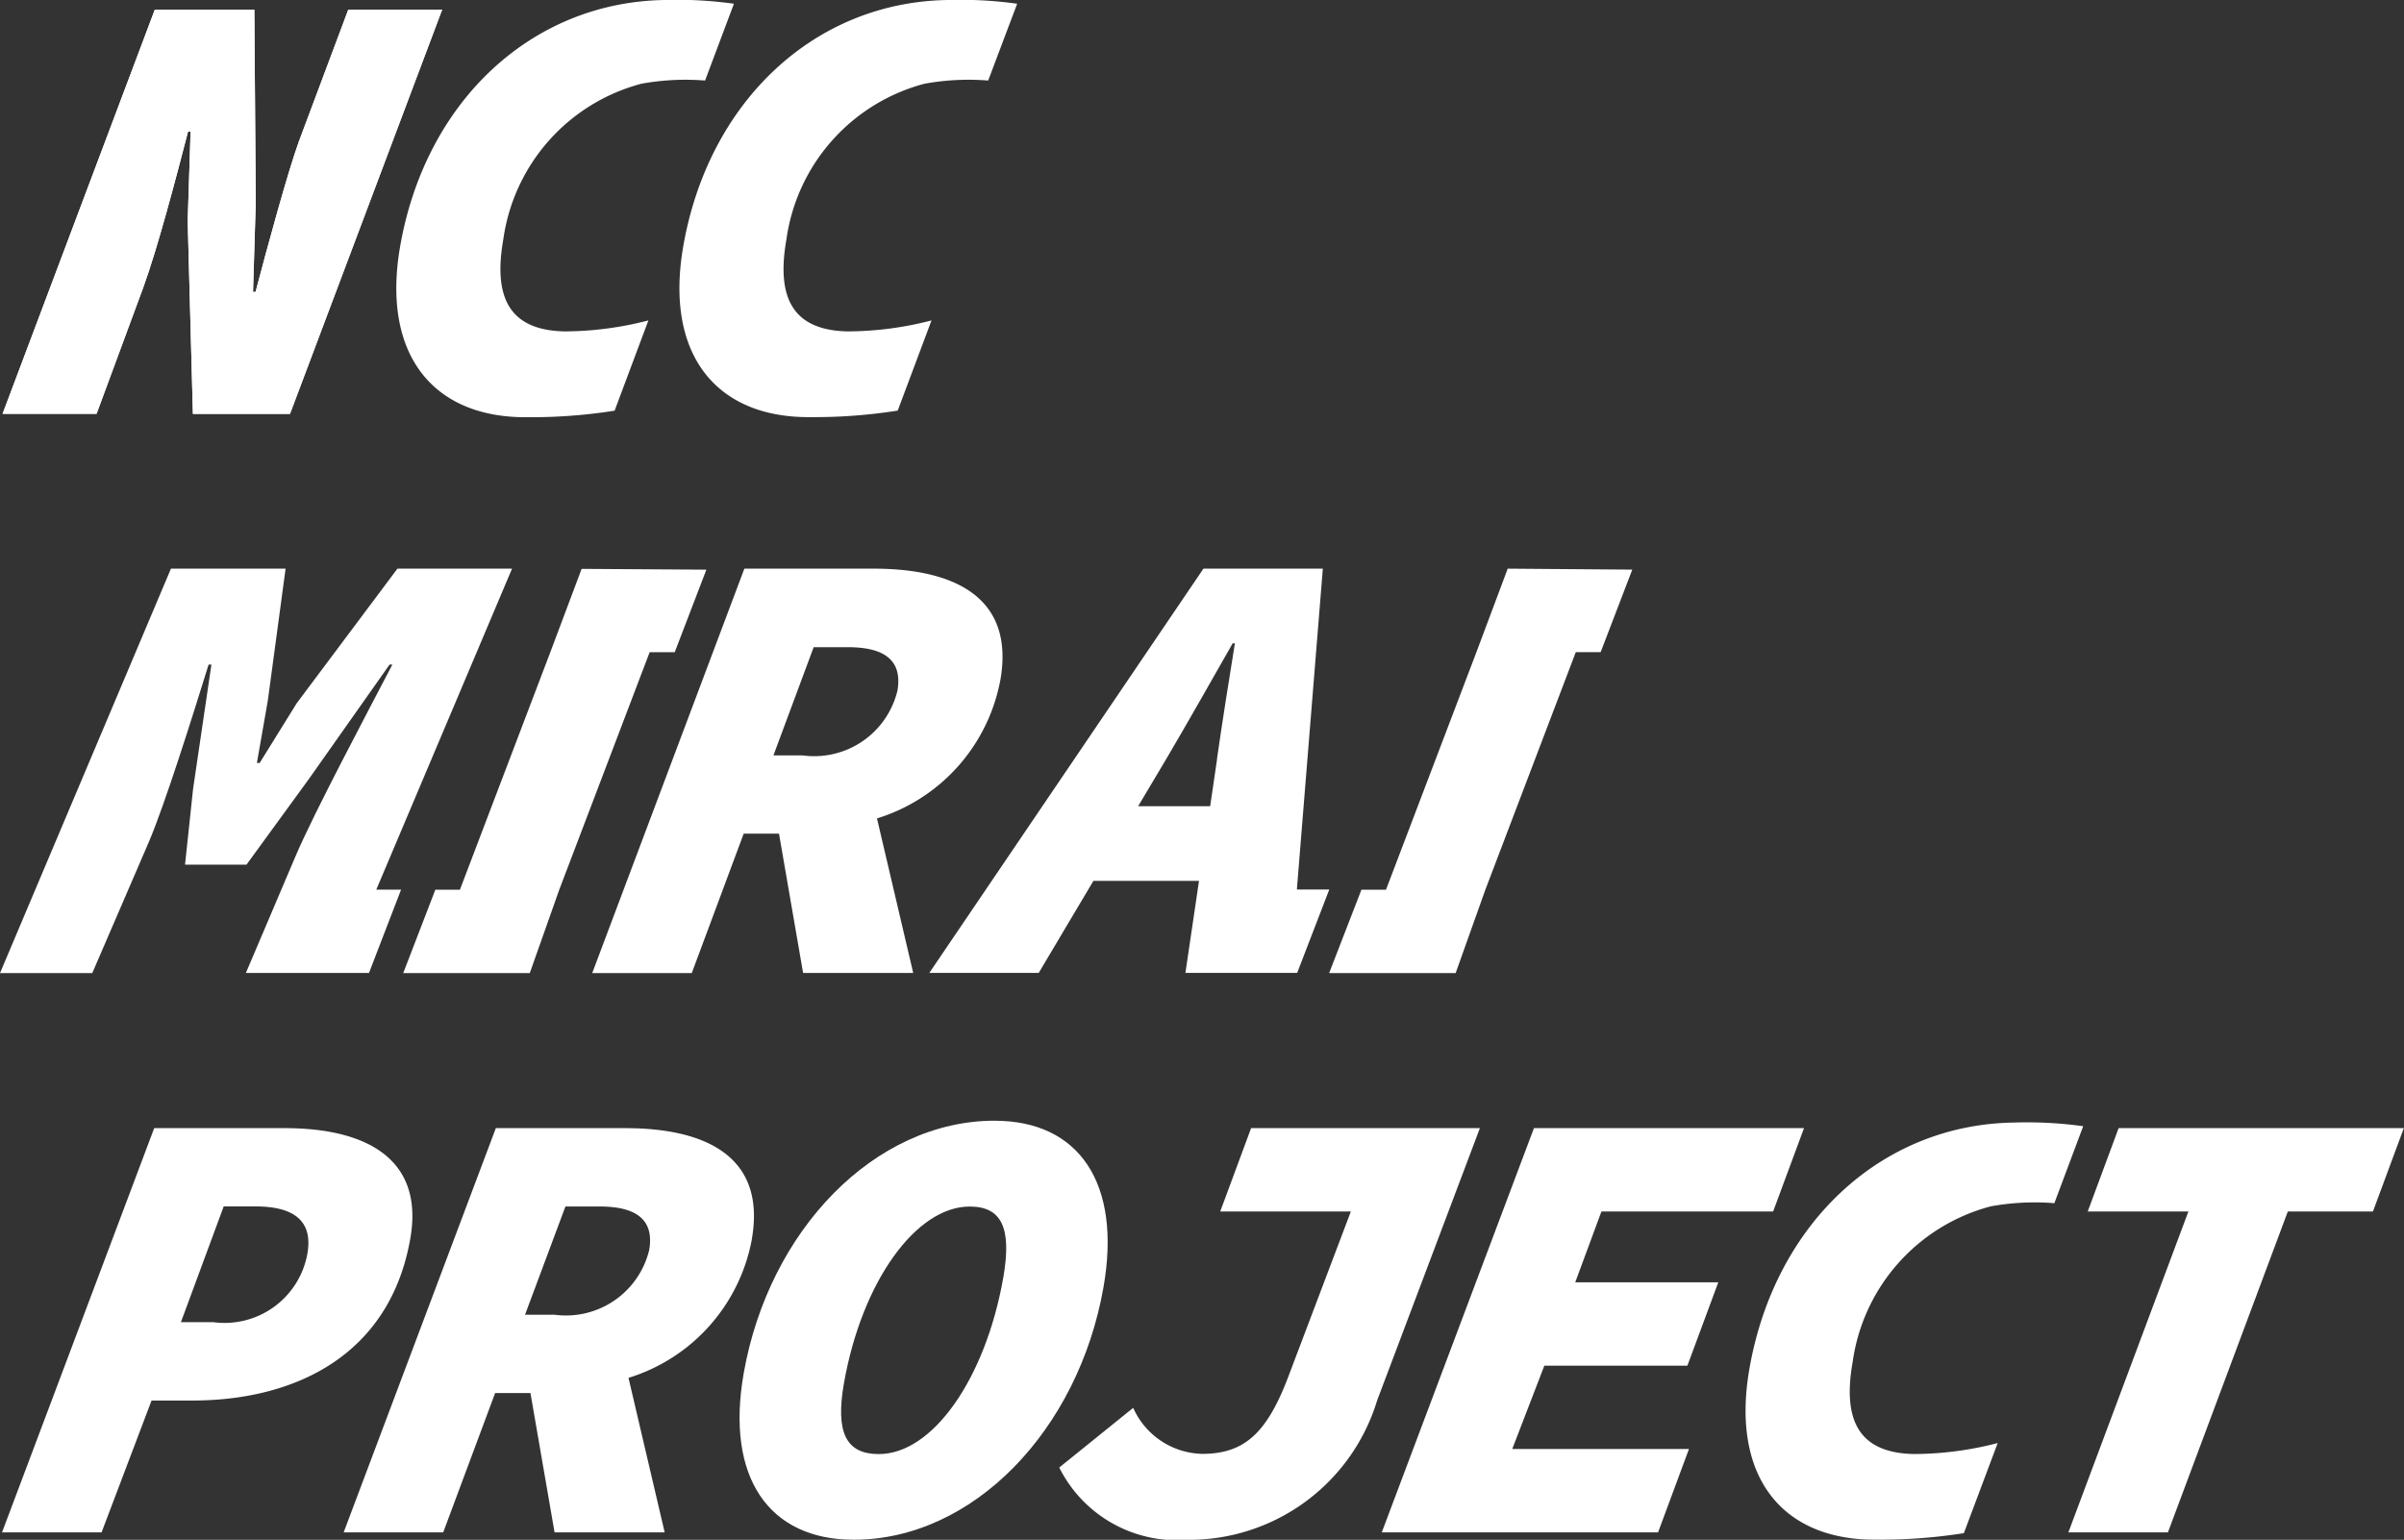
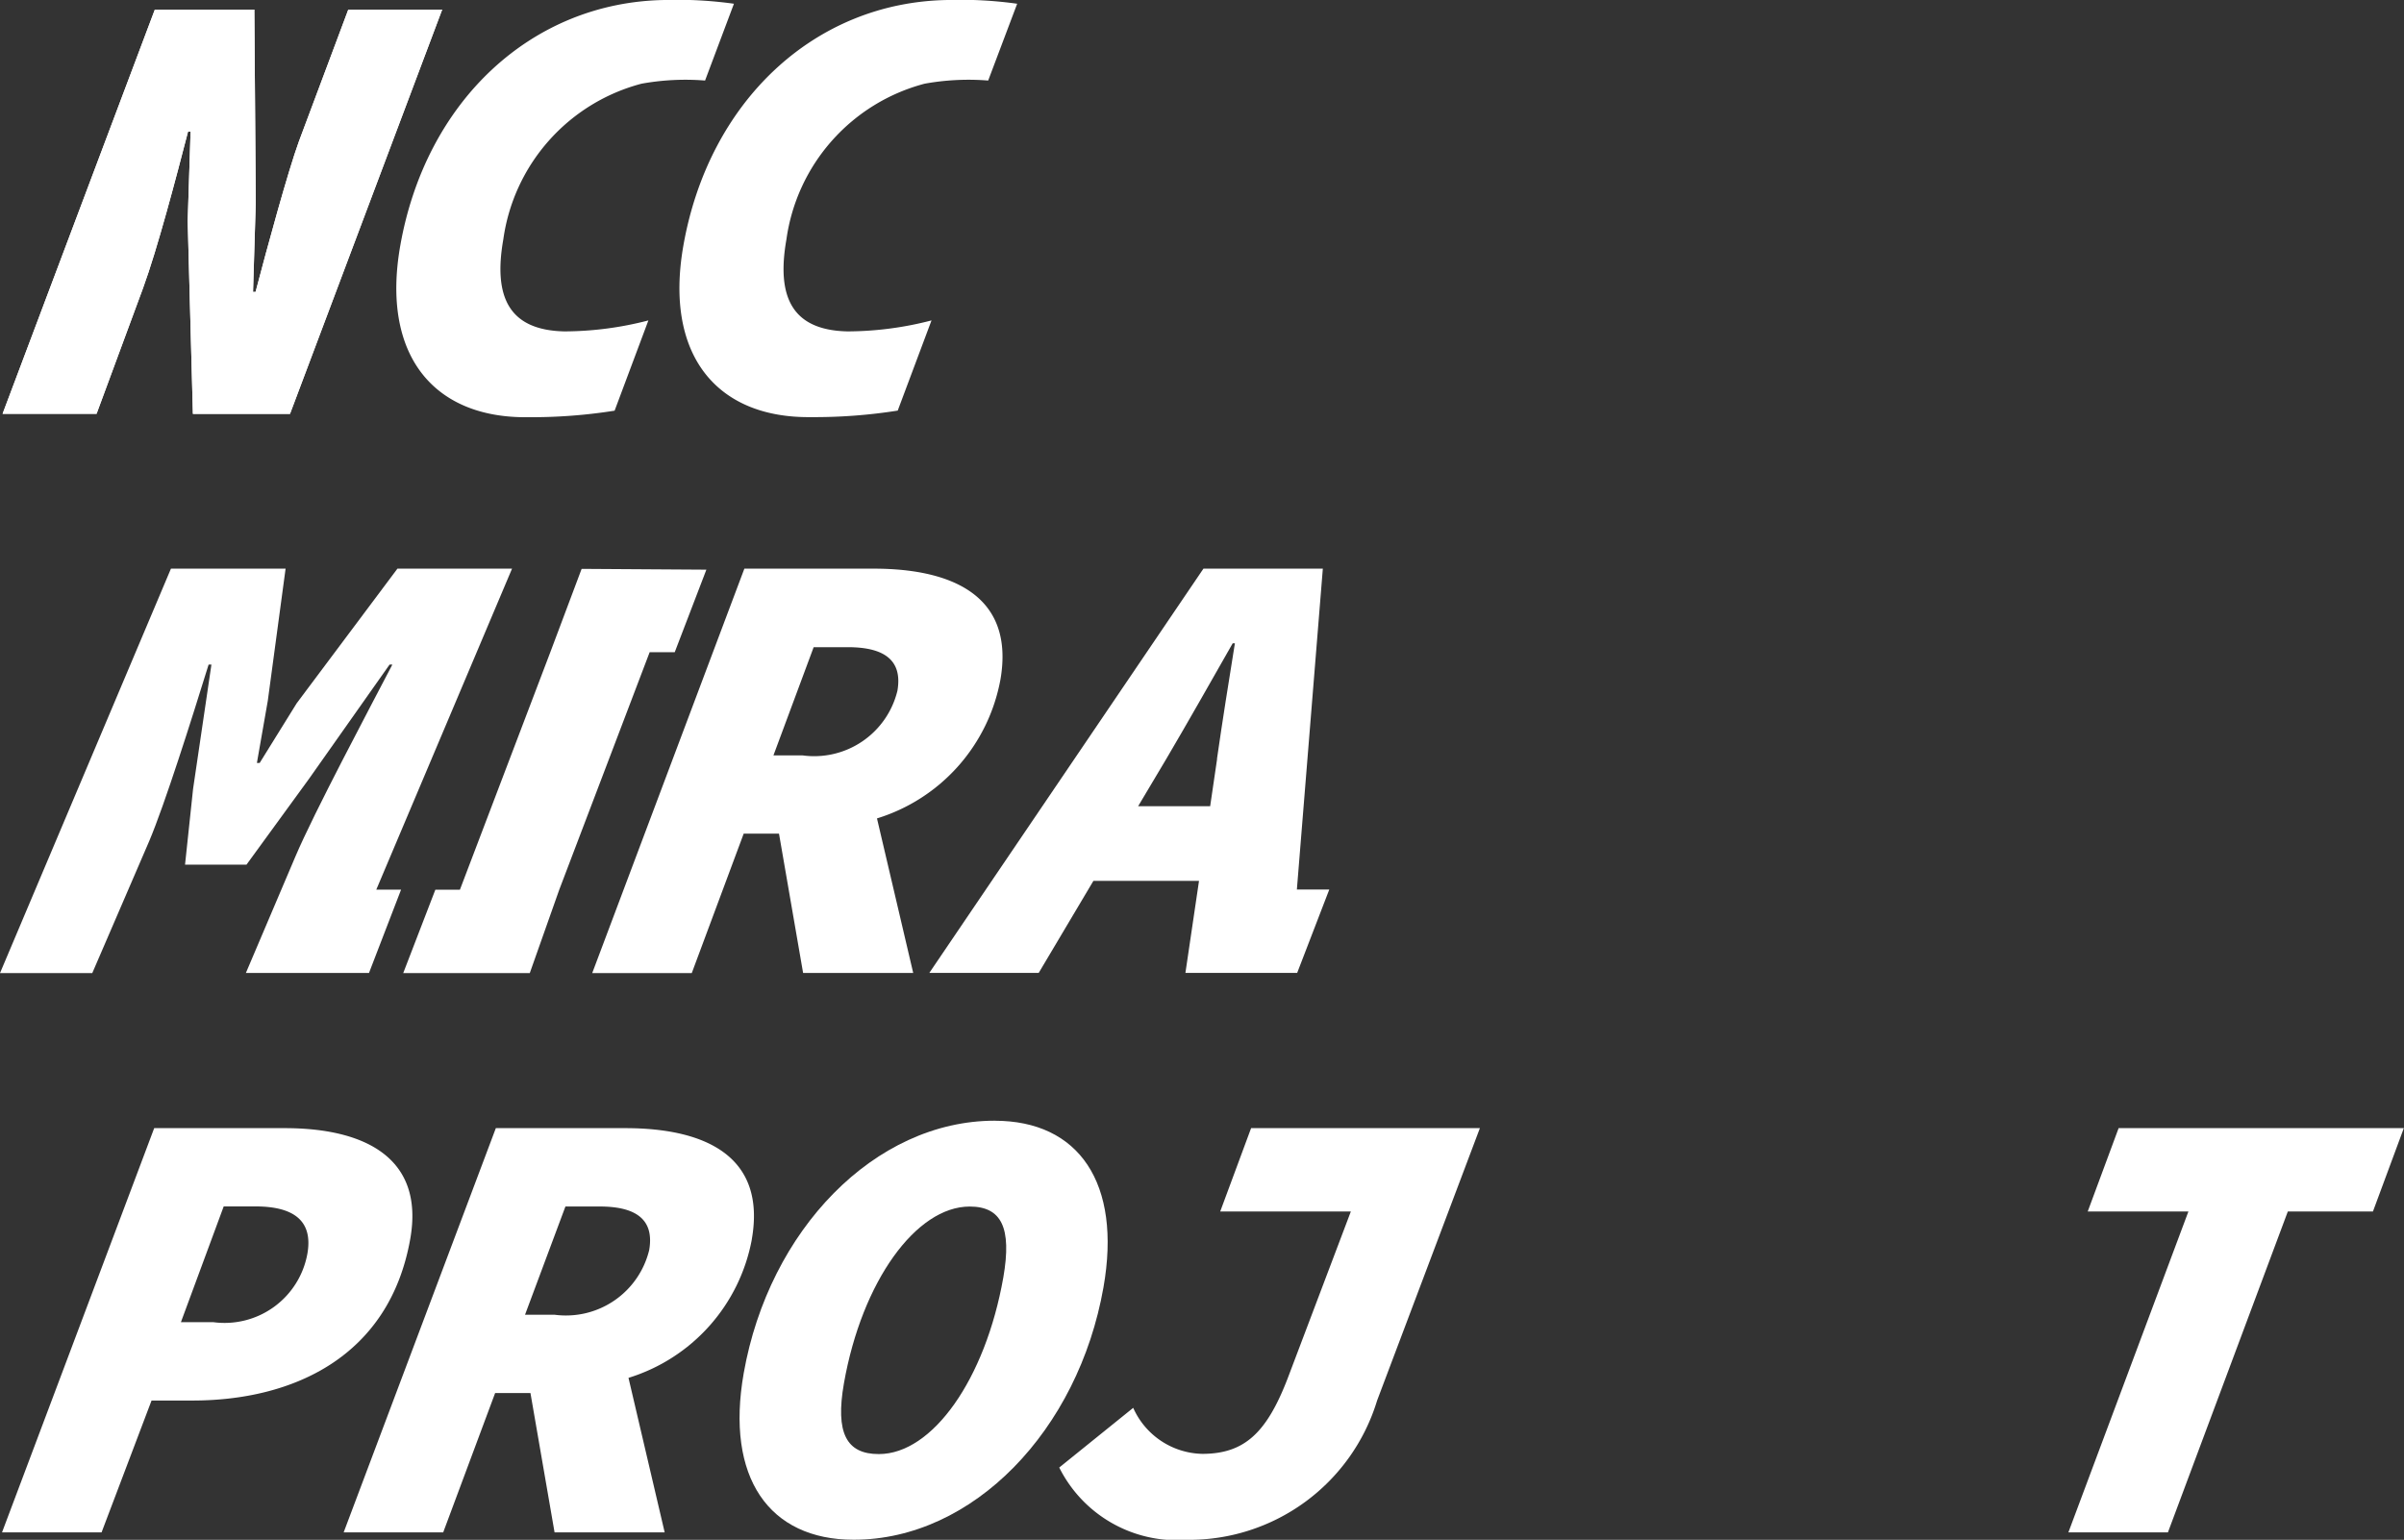
<svg xmlns="http://www.w3.org/2000/svg" width="57.138" height="36.61" viewBox="0 0 57.138 36.61">
  <rect x="0" y="0" width="57.138" height="36.61" fill="#333333" stroke="none" />
  <g id="グループ_1489" data-name="グループ 1489" transform="translate(315 -567.903)">
    <path id="パス_437" data-name="パス 437" d="M3.438,6.995c.342-.931.792-2.647,1.071-3.726h.06L4.5,5.4l.124,4.583H6.932L10.549.371H8.317L7.143,3.506c-.256.7-.759,2.543-1.03,3.578h-.06l.065-2.129L6.084.371H3.719L.1,9.982H2.334Z" transform="translate(-315.039 567.76)" fill="#fff" />
    <path id="パス_438" data-name="パス 438" d="M3.438,6.995c.342-.931.792-2.647,1.071-3.726h.06L4.5,5.4l.124,4.583H6.932L10.549.371H8.317L7.143,3.506c-.256.7-.759,2.543-1.03,3.578h-.06l.065-2.129L6.084.371H3.719L.1,9.982H2.334Z" transform="translate(-315.039 567.76)" fill="#fff" />
    <path id="パス_439" data-name="パス 439" d="M6.8,43.639H3.695L.078,53.25H2.444l1.188-3.135h.976c2.381,0,4.677-1.035,5.173-3.844.339-1.922-1.074-2.632-2.981-2.632M5.1,48.252H4.33L5.347,45.5H6.1c.931,0,1.371.355,1.236,1.124A2,2,0,0,1,5.1,48.252" transform="translate(-315.03 551.086)" fill="#fff" />
    <path id="パス_440" data-name="パス 440" d="M22.989,46.285c.347-1.966-1.085-2.647-3.007-2.647H16.906l-3.617,9.611h2.366l1.234-3.312h.84l.573,3.312h2.617l-.86-3.674a4.258,4.258,0,0,0,2.931-3.29m-4.43-.784h.813c.887,0,1.3.325,1.178,1.035A2.036,2.036,0,0,1,18.3,48.074h-.7Z" transform="translate(-320.121 551.087)" fill="#fff" />
    <path id="パス_441" data-name="パス 441" d="M34.665,43.35c-2.853,0-5.367,2.6-5.967,6-.438,2.484.6,3.963,2.613,3.963,2.838,0,5.338-2.6,5.937-6,.438-2.484-.588-3.962-2.584-3.962m-2.757,7.925c-.769,0-1.035-.5-.827-1.685.428-2.425,1.717-4.2,2.988-4.2.754,0,1.006.5.8,1.685-.428,2.425-1.687,4.2-2.958,4.2" transform="translate(-326.021 551.198)" fill="#fff" />
    <path id="パス_442" data-name="パス 442" d="M45.522,43.639l-.734,1.981h3.105l-1.5,3.963c-.5,1.3-1.028,1.8-2.033,1.8a1.84,1.84,0,0,1-1.64-1.094l-1.758,1.419A3.126,3.126,0,0,0,44,53.427a4.671,4.671,0,0,0,4.517-3.312l2.443-6.476Z" transform="translate(-330.786 551.086)" fill="#fff" />
-     <path id="パス_443" data-name="パス 443" d="M53.433,53.249H60l.734-1.981h-4.2l.763-1.982h3.4l.734-1.981h-3.4l.623-1.685h4.081l.734-1.982H57.05Z" transform="translate(-335.591 551.086)" fill="#fff" />
    <path id="パス_444" data-name="パス 444" d="M81.178,43.639l-.734,1.981h2.393l-2.853,7.63H82.35L85.2,45.62h2.023l.734-1.981Z" transform="translate(-345.823 551.086)" fill="#fff" />
    <path id="パス_445" data-name="パス 445" d="M22.045,23.986l.752-1.962-2.965-.019-.744,1.981-2.149,5.648h-.584l-.763,1.981H18.6l.7-1.981,2.149-5.648Z" transform="translate(-321.008 559.423)" fill="#fff" />
-     <path id="パス_446" data-name="パス 446" d="M55.644,22,54.9,23.986l-2.149,5.648h-.584L51.4,31.615h3.007l.706-1.982,2.149-5.648h.591l.752-1.962Z" transform="translate(-334.809 559.423)" fill="#fff" />
    <path id="パス_447" data-name="パス 447" d="M12.17,22H9.446L7.052,25.2l-.88,1.419H6.106l.259-1.478L6.788,22H4.063L0,31.616H2.193l1.352-3.135c.375-.887,1-2.869,1.413-4.2h.067l-.436,2.956-.191,1.8H5.859L7.342,27l1.918-2.72h.066c-.562,1.079-1.86,3.519-2.3,4.553l-1.182,2.78H8.77l.763-1.982H8.944Z" transform="translate(-315 559.423)" fill="#fff" />
    <path id="パス_448" data-name="パス 448" d="M32.6,24.651C32.946,22.685,31.513,22,29.591,22H26.516L22.9,31.615h2.366L26.5,28.3h.839l.573,3.312h2.617l-.861-3.674a4.259,4.259,0,0,0,2.932-3.29M27.907,26.44h-.7l.956-2.573h.813c.888,0,1.3.326,1.178,1.035a2.036,2.036,0,0,1-2.253,1.538" transform="translate(-323.824 559.423)" fill="#fff" />
    <path id="パス_449" data-name="パス 449" d="M45.29,22H42.452l-6.515,9.611h2.6l1.3-2.188h2.51l-.323,2.188H44.68l.763-1.982h-.77Zm-2.513,4.524-.165,1.124H40.9l.669-1.124c.548-.932,1.065-1.848,1.579-2.75H43.2c-.155.961-.294,1.833-.426,2.75" transform="translate(-328.849 559.423)" fill="#fff" />
-     <path id="パス_450" data-name="パス 450" d="M73.494,51.044a8.008,8.008,0,0,1-2,.261c-1.3-.029-1.693-.8-1.447-2.189a4.463,4.463,0,0,1,3.283-3.7,5.858,5.858,0,0,1,1.511-.075l.685-1.83a9.711,9.711,0,0,0-1.642-.087c-3.167.046-5.683,2.406-6.288,5.836-.459,2.6.789,4.111,3.036,4.081a12.614,12.614,0,0,0,2.058-.155Z" transform="translate(-341.013 551.168)" fill="#fff" />
    <path id="パス_451" data-name="パス 451" d="M21.317,7.618a8.009,8.009,0,0,1-2,.261c-1.3-.029-1.693-.8-1.448-2.189a4.465,4.465,0,0,1,3.284-3.7,5.857,5.857,0,0,1,1.511-.075L23.35.089A9.711,9.711,0,0,0,21.708,0C18.54.048,16.025,2.408,15.42,5.838c-.459,2.6.789,4.111,3.036,4.081a12.614,12.614,0,0,0,2.058-.155Z" transform="translate(-320.906 567.903)" fill="#fff" />
    <path id="パス_452" data-name="パス 452" d="M32.264,7.618a8.009,8.009,0,0,1-2,.261c-1.3-.029-1.693-.8-1.448-2.189a4.465,4.465,0,0,1,3.284-3.7,5.857,5.857,0,0,1,1.511-.075L34.3.089A9.711,9.711,0,0,0,32.655,0c-3.167.046-5.683,2.406-6.288,5.836-.459,2.6.789,4.111,3.036,4.081a12.614,12.614,0,0,0,2.058-.155Z" transform="translate(-325.124 567.903)" fill="#fff" />
  </g>
</svg>